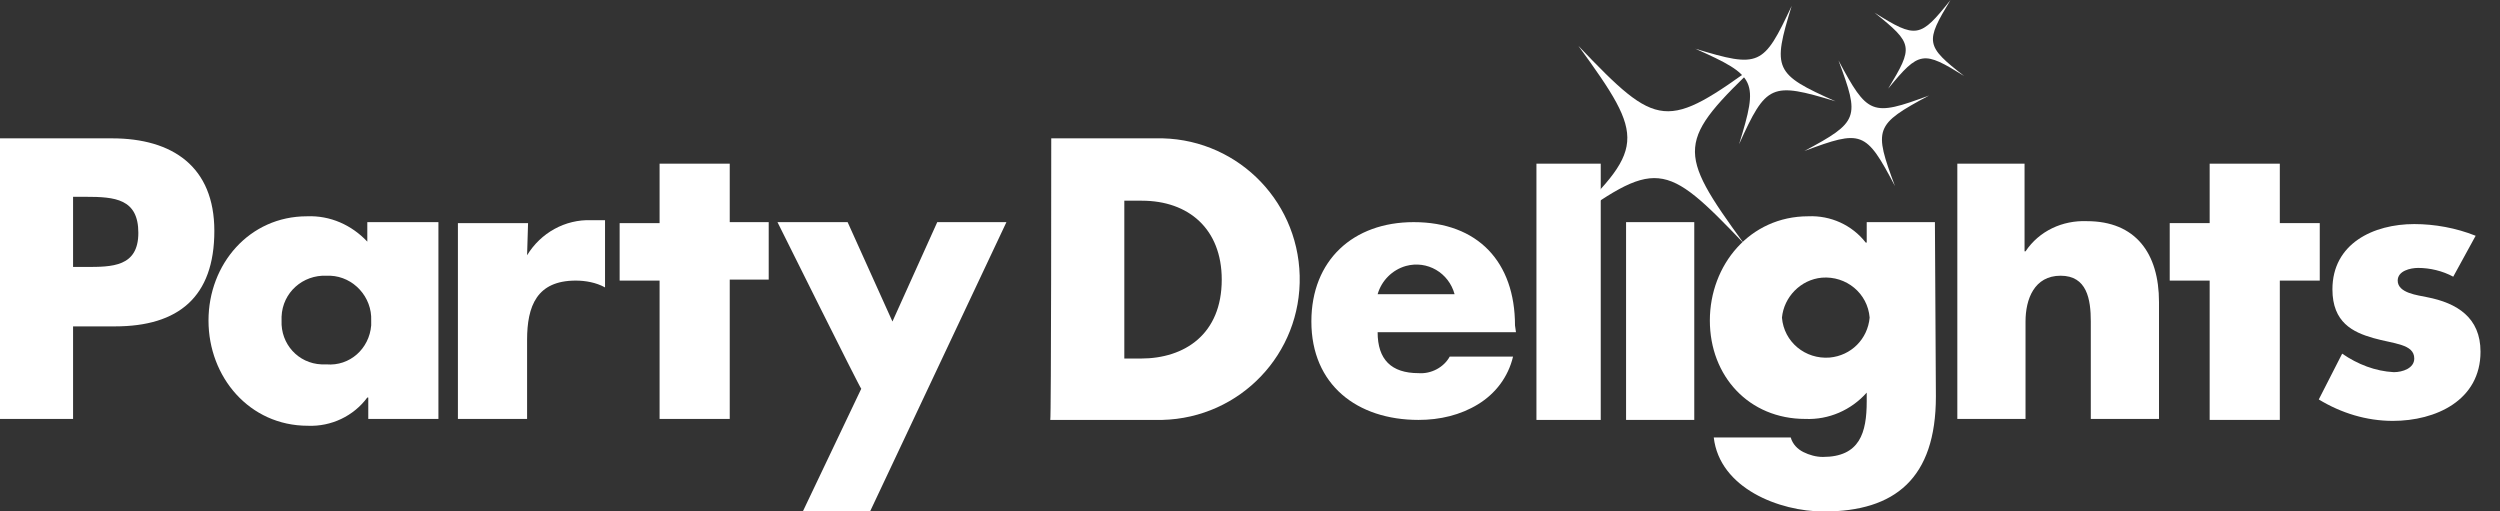
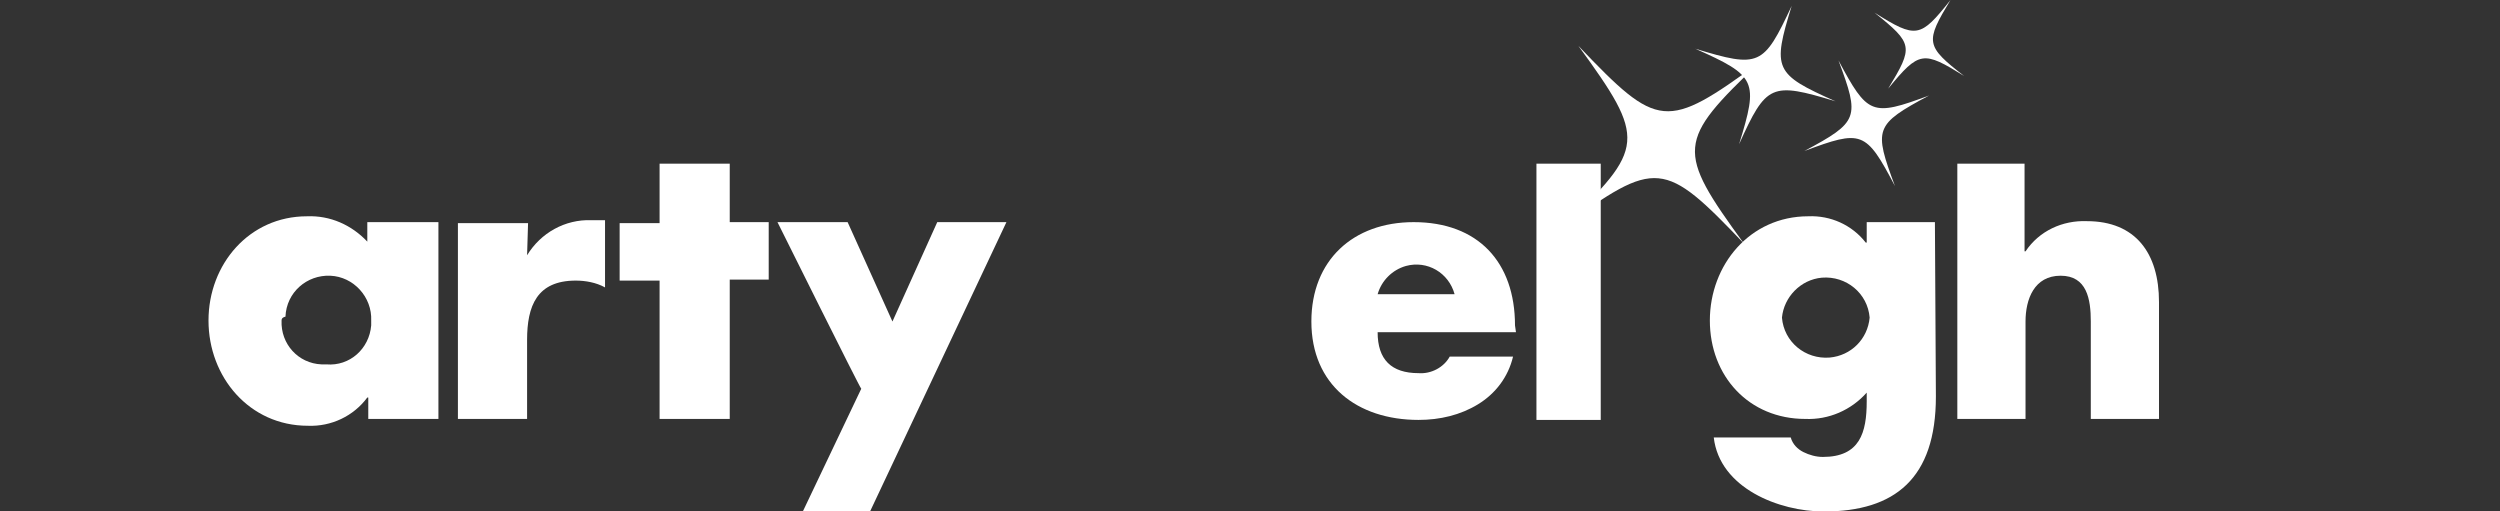
<svg xmlns="http://www.w3.org/2000/svg" version="1.1" id="Layer_1" x="0px" y="0px" viewBox="0 0 256.6 52.5" style="enable-background:new 0 0 256.6 52.5;" xml:space="preserve">
  <rect x="0" y="0" width="256.6" height="52.5" fill="#333333" stroke="none" />
  <style type="text/css"> .st0{fill:#FFFFFF;} </style>
-   <path class="st0" d="M0,14.2h11.5c6.2,0,10.5,2.9,10.5,9.5c0,6.8-3.7,9.8-10.2,9.8H7.5V43H0V14.2z M7.5,27.4h1.3 c2.7,0,5.4,0,5.4-3.5s-2.4-3.7-5.4-3.7H7.5V27.4L7.5,27.4z M107.9,14.2h10.7c8-0.2,14.6,6.1,14.8,14.1s-6.1,14.6-14.1,14.8 c-0.3,0-0.5,0-0.8,0h-10.7C107.9,43.1,107.9,14.2,107.9,14.2z M115.4,36.8h1.7c4.5,0,8.3-2.5,8.3-8.1c0-5.2-3.4-8.1-8.2-8.1h-1.8 V36.8L115.4,36.8z" />
  <path class="st0" d="M155.6,34.1h-14.2c0,2.8,1.4,4.2,4.2,4.2c1.3,0.1,2.6-0.6,3.2-1.7h6.5c-0.5,2.1-1.8,3.8-3.6,4.9 c-1.8,1.1-3.9,1.6-6.1,1.6c-6.3,0-11-3.6-11-10.1c0-6.3,4.3-10.2,10.5-10.2c6.6,0,10.4,4.1,10.4,10.6L155.6,34.1L155.6,34.1z M149.3,30.2c-0.6-2.2-2.8-3.5-5-2.9c-1.4,0.4-2.5,1.5-2.9,2.9H149.3z" />
  <path class="st0" d="M198.7,40.7c0,8.4-4.2,11.8-11.5,11.8c-4.6,0-10.7-2.4-11.3-7.6h7.9c0.2,0.7,0.7,1.2,1.3,1.5s1.3,0.5,2,0.5 c3.8,0,4.5-2.5,4.5-5.7v-0.9c-1.6,1.8-3.9,2.8-6.3,2.7c-5.8,0-9.8-4.4-9.8-10.1s4.1-10.7,10.1-10.7c2.3-0.1,4.5,0.9,5.9,2.7h0.1 v-2.1h7L198.7,40.7L198.7,40.7z M182.9,32.6c0.2,2.5,2.4,4.3,4.9,4.1c2.2-0.2,3.9-1.9,4.1-4.1c-0.2-2.5-2.4-4.3-4.9-4.1 C184.8,28.7,183.1,30.5,182.9,32.6" />
  <path class="st0" d="M207.8,16.8v9h0.1c1.4-2.1,3.8-3.2,6.3-3.1c5,0,7.4,3.3,7.4,8.3v12h-7V33c0-2.3-0.4-4.7-3.1-4.7 s-3.6,2.4-3.6,4.7v10h-7V16.8H207.8L207.8,16.8z" />
-   <path class="st0" d="M251.8,28.4c-1.1-0.6-2.4-0.9-3.6-0.9c-0.8,0-2.1,0.3-2.1,1.3c0,1.3,2.1,1.5,3,1.7c3.1,0.6,5.5,2.1,5.5,5.6 c0,5-4.6,7.1-9,7.1c-2.7,0-5.3-0.8-7.6-2.2l2.4-4.7c1.6,1.1,3.4,1.8,5.3,1.9c0.9,0,2.1-0.4,2.1-1.4c0-1.5-2.1-1.5-4.2-2.1 s-4.2-1.6-4.2-5c0-4.7,4.2-6.7,8.4-6.7c2.1,0,4.3,0.4,6.3,1.2L251.8,28.4z" />
  <path class="st0" d="M164.3,43.1h-6.6V16.8h6.6V43.1L164.3,43.1z" />
-   <path class="st0" d="M166.9,22.8h7v20.3h-7V22.8z" />
-   <path class="st0" d="M45,43h-7.2v-2.2h-0.1c-1.4,1.9-3.7,3-6.1,2.9c-6,0-10.2-5-10.2-10.8s4.2-10.7,10.1-10.7 c2.4-0.1,4.6,0.9,6.2,2.6v-2H45V43L45,43z M28.9,32.9c-0.1,2.4,1.7,4.4,4.1,4.5c0.2,0,0.3,0,0.5,0c2.4,0.2,4.4-1.6,4.6-4 c0-0.2,0-0.3,0-0.5c0.1-2.4-1.8-4.5-4.2-4.6c-0.1,0-0.3,0-0.4,0c-2.4-0.1-4.5,1.7-4.6,4.2C28.9,32.6,28.9,32.8,28.9,32.9" />
+   <path class="st0" d="M45,43h-7.2v-2.2h-0.1c-1.4,1.9-3.7,3-6.1,2.9c-6,0-10.2-5-10.2-10.8s4.2-10.7,10.1-10.7 c2.4-0.1,4.6,0.9,6.2,2.6v-2H45V43L45,43z M28.9,32.9c-0.1,2.4,1.7,4.4,4.1,4.5c0.2,0,0.3,0,0.5,0c2.4,0.2,4.4-1.6,4.6-4 c0-0.2,0-0.3,0-0.5c0.1-2.4-1.8-4.5-4.2-4.6c-2.4-0.1-4.5,1.7-4.6,4.2C28.9,32.6,28.9,32.8,28.9,32.9" />
  <path class="st0" d="M54.1,26.2L54.1,26.2c1.4-2.3,3.9-3.7,6.6-3.6h1.4v6.9c-0.9-0.5-2-0.7-3-0.7c-4,0-5,2.6-5,6.1V43H47V22.9h7.2 L54.1,26.2L54.1,26.2z" />
  <path class="st0" d="M79.8,22.8H87L91.6,33l4.6-10.2h7.1l-14,29.7h-6.9l6-12.6C88.3,39.9,79.8,22.8,79.8,22.8z" />
  <path class="st0" d="M74.9,43h-7.2V28.8h-4.1v-5.9h4.1v-6.1h7.2v6h4v5.9h-4C74.9,28.7,74.9,43,74.9,43z" />
-   <path class="st0" d="M234,43.1h-7.2V28.8h-4.1v-5.9h4.1v-6.1h7.2v6.1h4.1v5.9H234V43.1z" />
  <path class="st0" d="M193.8,9.1c2.6-4.3,2.6-4.6-1.4-7.8c4.3,2.7,4.7,2.6,7.8-1.3c-2.6,4.3-2.6,4.7,1.4,7.8 C197.4,5.2,197,5.2,193.8,9.1" />
  <path class="st0" d="M185.2,15.5c5.6-3,5.7-3.4,3.5-9.3c3,5.6,3.4,5.8,9.3,3.6c-5.6,3-5.7,3.4-3.5,9.3 C191.5,13.4,191.1,13.3,185.2,15.5" />
  <path class="st0" d="M178.5,14.8c2-6.5,1.8-7-4.5-9.8c6.6,2,7,1.8,9.9-4.4c-2,6.5-1.8,7,4.5,9.8C181.8,8.4,181.3,8.6,178.5,14.8" />
  <path class="st0" d="M160.4,23.3c8.5-8.1,8.6-9,1.6-18.6c8.2,8.6,9,8.7,18.6,1.7c-8.5,8.1-8.6,9-1.6,18.6 C170.8,16.4,170,16.3,160.4,23.3" />
</svg>